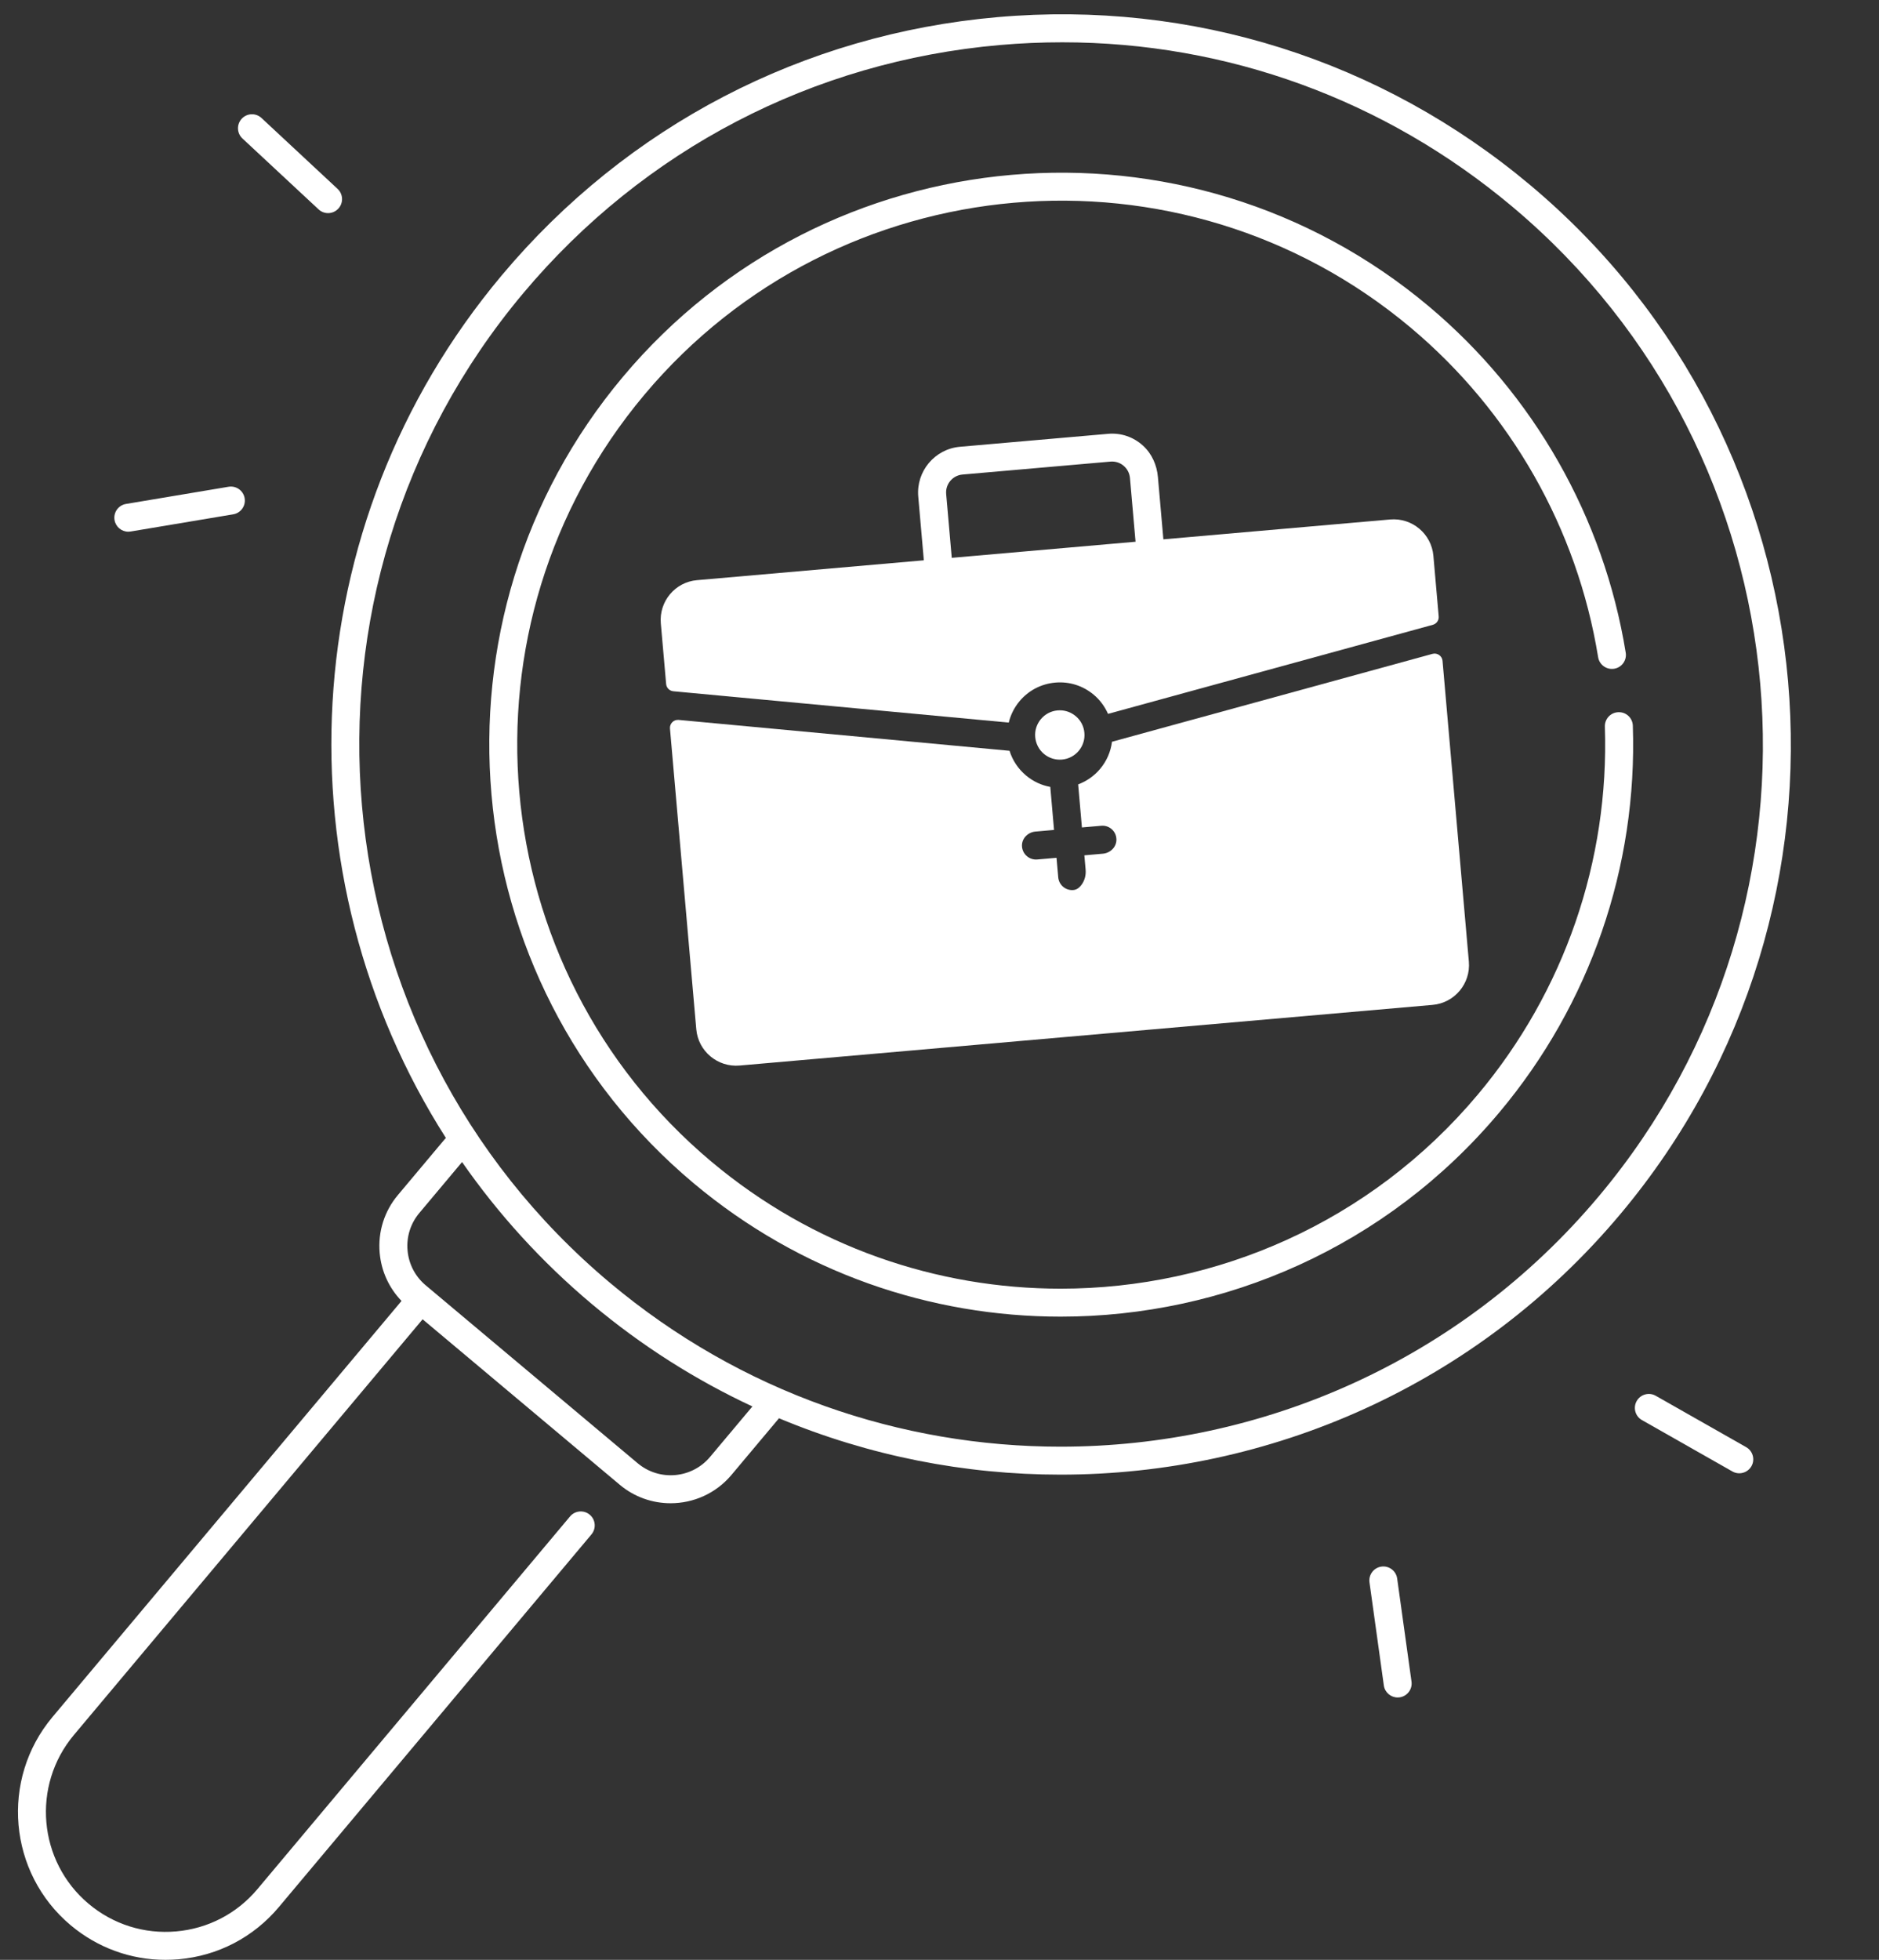
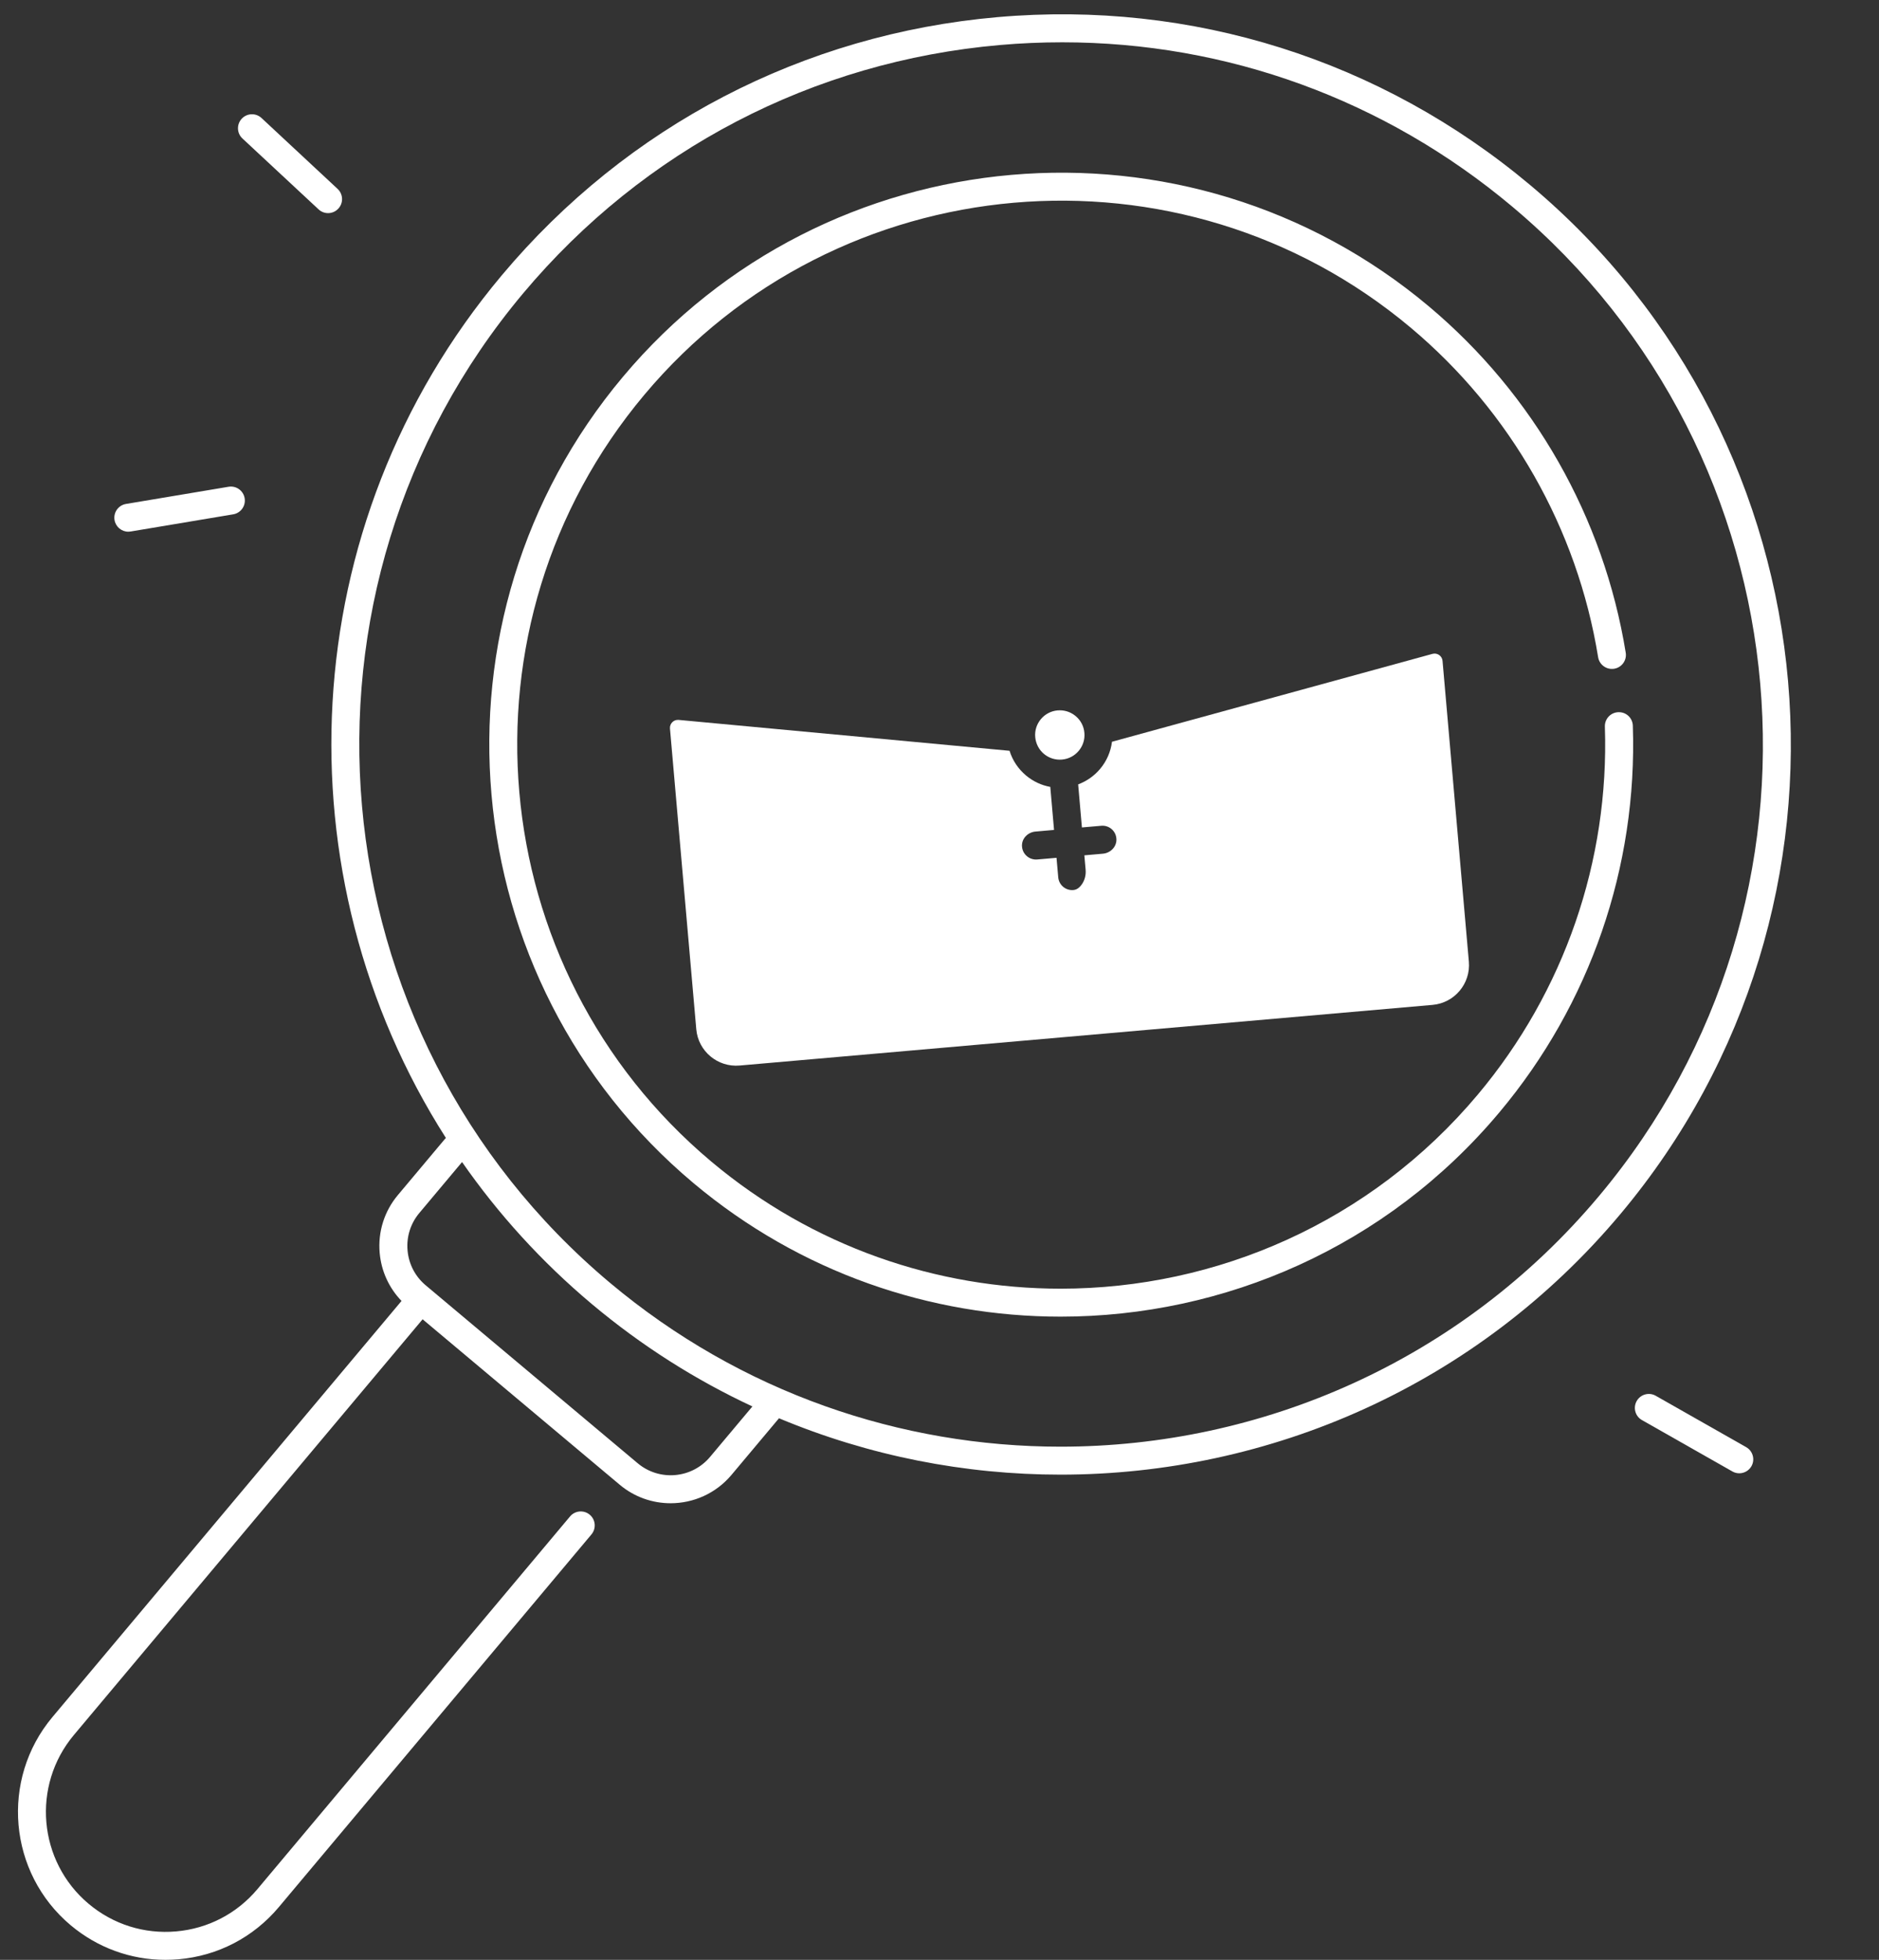
<svg xmlns="http://www.w3.org/2000/svg" fill="#ffffff" height="490.6" preserveAspectRatio="xMidYMid meet" version="1" viewBox="29.5 8.9 470.5 490.6" width="470.5" zoomAndPan="magnify">
  <rect x="29.5" y="8.9" width="470.5" height="490.6" fill="#333333" stroke="none" />
  <g id="change1_1">
    <path d="M412.71,55.27C375.3,23.88,327.91,8.93,279.27,13.19c-48.64,4.26-92.72,27.2-124.11,64.61 c-52.55,62.62-55.83,150.45-14,215.97c-0.08,0.08-0.16,0.14-0.24,0.23l-11.78,14.04c-3.41,4.06-5.03,9.21-4.57,14.49 c0.4,4.57,2.33,8.77,5.47,12.03l-87.4,104.15c-13.11,15.63-11.07,39.02,4.56,52.13c6.73,5.64,15.04,8.66,23.72,8.66 c1.09,0,2.19-0.05,3.29-0.14c9.85-0.86,18.77-5.51,25.12-13.08l78.27-93.28c1.24-1.48,1.05-3.69-0.43-4.93 c-1.48-1.24-3.69-1.05-4.93,0.43l-78.27,93.28c-5.15,6.14-12.39,9.91-20.37,10.6c-7.98,0.7-15.76-1.75-21.9-6.9 c-12.67-10.63-14.33-29.6-3.7-42.27l87.32-104.06l49.35,41.41c3.71,3.12,8.24,4.64,12.75,4.64c5.67,0,11.3-2.41,15.23-7.08 l11.78-14.04c0.04-0.05,0.07-0.11,0.11-0.16c22.59,9.45,46.59,14.12,70.51,14.12c52.21,0,104.08-22.19,140.19-65.22 C500.03,235.59,489.92,120.06,412.71,55.27z M207.29,373.61c-4.56,5.43-12.68,6.14-18.11,1.58l-53.09-44.55 c-2.63-2.21-4.24-5.31-4.54-8.73s0.75-6.75,2.96-9.38l10.69-12.74c9.01,12.95,19.85,24.93,32.5,35.55 c12.52,10.5,26.04,19.03,40.2,25.63L207.29,373.61z M429.88,308.31c-34.73,41.39-84.6,62.73-134.82,62.73 c-39.89,0-79.99-13.47-112.87-41.06c-74.26-62.31-83.98-173.42-21.67-247.68c30.19-35.97,72.57-58.04,119.35-62.13 c5.23-0.46,10.44-0.68,15.62-0.68c41.22,0,80.75,14.33,112.7,41.15C482.47,122.94,492.19,234.05,429.88,308.31z" />
    <path d="M438.36,190.56c-0.06-1.93-1.66-3.45-3.62-3.38c-1.93,0.06-3.45,1.68-3.38,3.62c1.12,33.6-10.17,66.3-31.8,92.08 c-26.91,32.07-65.56,48.61-104.48,48.61c-30.91,0-61.99-10.44-87.46-31.81c-57.55-48.29-65.08-134.39-16.79-191.94 c48.29-57.55,134.39-65.08,191.94-16.79c25.01,20.99,41.67,50.27,46.9,82.46c0.31,1.91,2.11,3.2,4.02,2.89 c1.91-0.31,3.2-2.11,2.89-4.02c-5.5-33.84-23.01-64.63-49.31-86.7c-60.5-50.77-151.03-42.85-201.8,17.66s-42.85,151.03,17.65,201.8 c26.79,22.48,59.46,33.45,91.96,33.45c40.91,0,81.55-17.39,109.84-51.11C427.67,260.28,439.54,225.89,438.36,190.56z" />
-     <path d="M194.97,164.95l1.33,15.17c0.08,0.96,0.84,1.73,1.81,1.82l83.98,7.84c0.47-1.94,1.38-3.77,2.7-5.35 c2.26-2.7,5.44-4.35,8.95-4.66c3.51-0.31,6.92,0.77,9.62,3.03c1.58,1.32,2.78,2.97,3.59,4.8l81.34-22.3 c0.93-0.26,1.55-1.14,1.46-2.1l-1.33-15.17c-0.48-5.5-5.33-9.57-10.83-9.09l-56.78,4.97l-1.37-15.61 c-0.26-2.98-1.52-5.83-3.73-7.84c-2.4-2.19-5.53-3.25-8.76-2.96l-37.07,3.24c-6.31,0.55-11,6.14-10.45,12.45l1.4,15.97l0,0 l-56.78,4.97C198.56,154.59,194.49,159.44,194.97,164.95z M270.5,127.69l37.07-3.24c1.19-0.1,2.36,0.26,3.28,1.04 s1.48,1.86,1.59,3.05l1.4,15.97c0,0,0,0,0,0l-46.02,4.03l-1.4-15.97C266.2,130.09,268.03,127.91,270.5,127.69z" />
    <path d="M298.85,188.16c-1.12-0.94-2.51-1.45-3.96-1.45c-0.18,0-0.37,0.01-0.55,0.02c-1.65,0.14-3.14,0.92-4.2,2.18 c-1.06,1.27-1.57,2.87-1.42,4.51s0.92,3.14,2.18,4.2c1.27,1.06,2.87,1.56,4.51,1.42c1.65-0.14,3.14-0.92,4.2-2.18 c1.06-1.27,1.57-2.87,1.42-4.51C300.89,190.71,300.12,189.22,298.85,188.16z" />
    <path d="M214.69,275.63l173.52-15.18c5.5-0.48,9.57-5.33,9.09-10.83l-6.59-75.29c-0.11-1.24-1.32-2.08-2.52-1.75l-80.25,22 c-0.31,2.48-1.32,4.83-2.97,6.79c-1.49,1.78-3.39,3.09-5.5,3.88l0.94,10.78l4.84-0.42c2-0.18,3.74,1.35,3.8,3.38 c0.06,1.89-1.5,3.45-3.38,3.61l-4.65,0.41l0.32,3.61c0.11,1.3-0.21,2.62-0.97,3.68c-0.85,1.19-1.66,1.41-2.41,1.41 c-1.8,0-3.32-1.37-3.48-3.2l-0.43-4.88l-4.84,0.42c-0.1,0.01-0.21,0.01-0.31,0.01c-1.89,0-3.49-1.53-3.5-3.5 c-0.01-1.85,1.53-3.34,3.37-3.5l4.66-0.41l-0.94-10.77c-2.22-0.4-4.32-1.38-6.09-2.87c-1.96-1.65-3.37-3.78-4.11-6.17l-82.85-7.73 c-1.24-0.12-2.29,0.92-2.18,2.17l6.59,75.29C204.34,272.04,209.19,276.11,214.69,275.63z" />
    <path d="M466.74,371.16L444.1,358.3c-1.68-0.96-3.82-0.37-4.77,1.31c-0.96,1.68-0.37,3.82,1.31,4.77l22.64,12.86 c0.55,0.31,1.14,0.46,1.73,0.46c1.22,0,2.4-0.64,3.05-1.77C469.01,374.25,468.42,372.12,466.74,371.16z" />
-     <path d="M379.35,404.04c-0.27-1.91-2.04-3.25-3.95-2.98c-1.91,0.27-3.25,2.04-2.98,3.95l3.59,25.79c0.24,1.75,1.74,3.02,3.46,3.02 c0.16,0,0.32-0.01,0.49-0.03c1.91-0.27,3.25-2.04,2.98-3.95L379.35,404.04z" />
    <path d="M61.63,142c0.19,0,0.39-0.02,0.58-0.05l25.68-4.3c1.91-0.32,3.19-2.12,2.87-4.03c-0.32-1.91-2.12-3.19-4.03-2.87 l-25.68,4.3c-1.91,0.32-3.19,2.12-2.87,4.03C58.47,140.79,59.95,142,61.63,142z" />
    <path d="M109.27,61.31c0.67,0.63,1.53,0.94,2.38,0.94c0.94,0,1.87-0.38,2.56-1.12c1.32-1.42,1.24-3.63-0.18-4.95L94.98,38.44 c-1.42-1.32-3.63-1.24-4.95,0.18c-1.32,1.42-1.24,3.63,0.18,4.95L109.27,61.31z" />
  </g>
</svg>